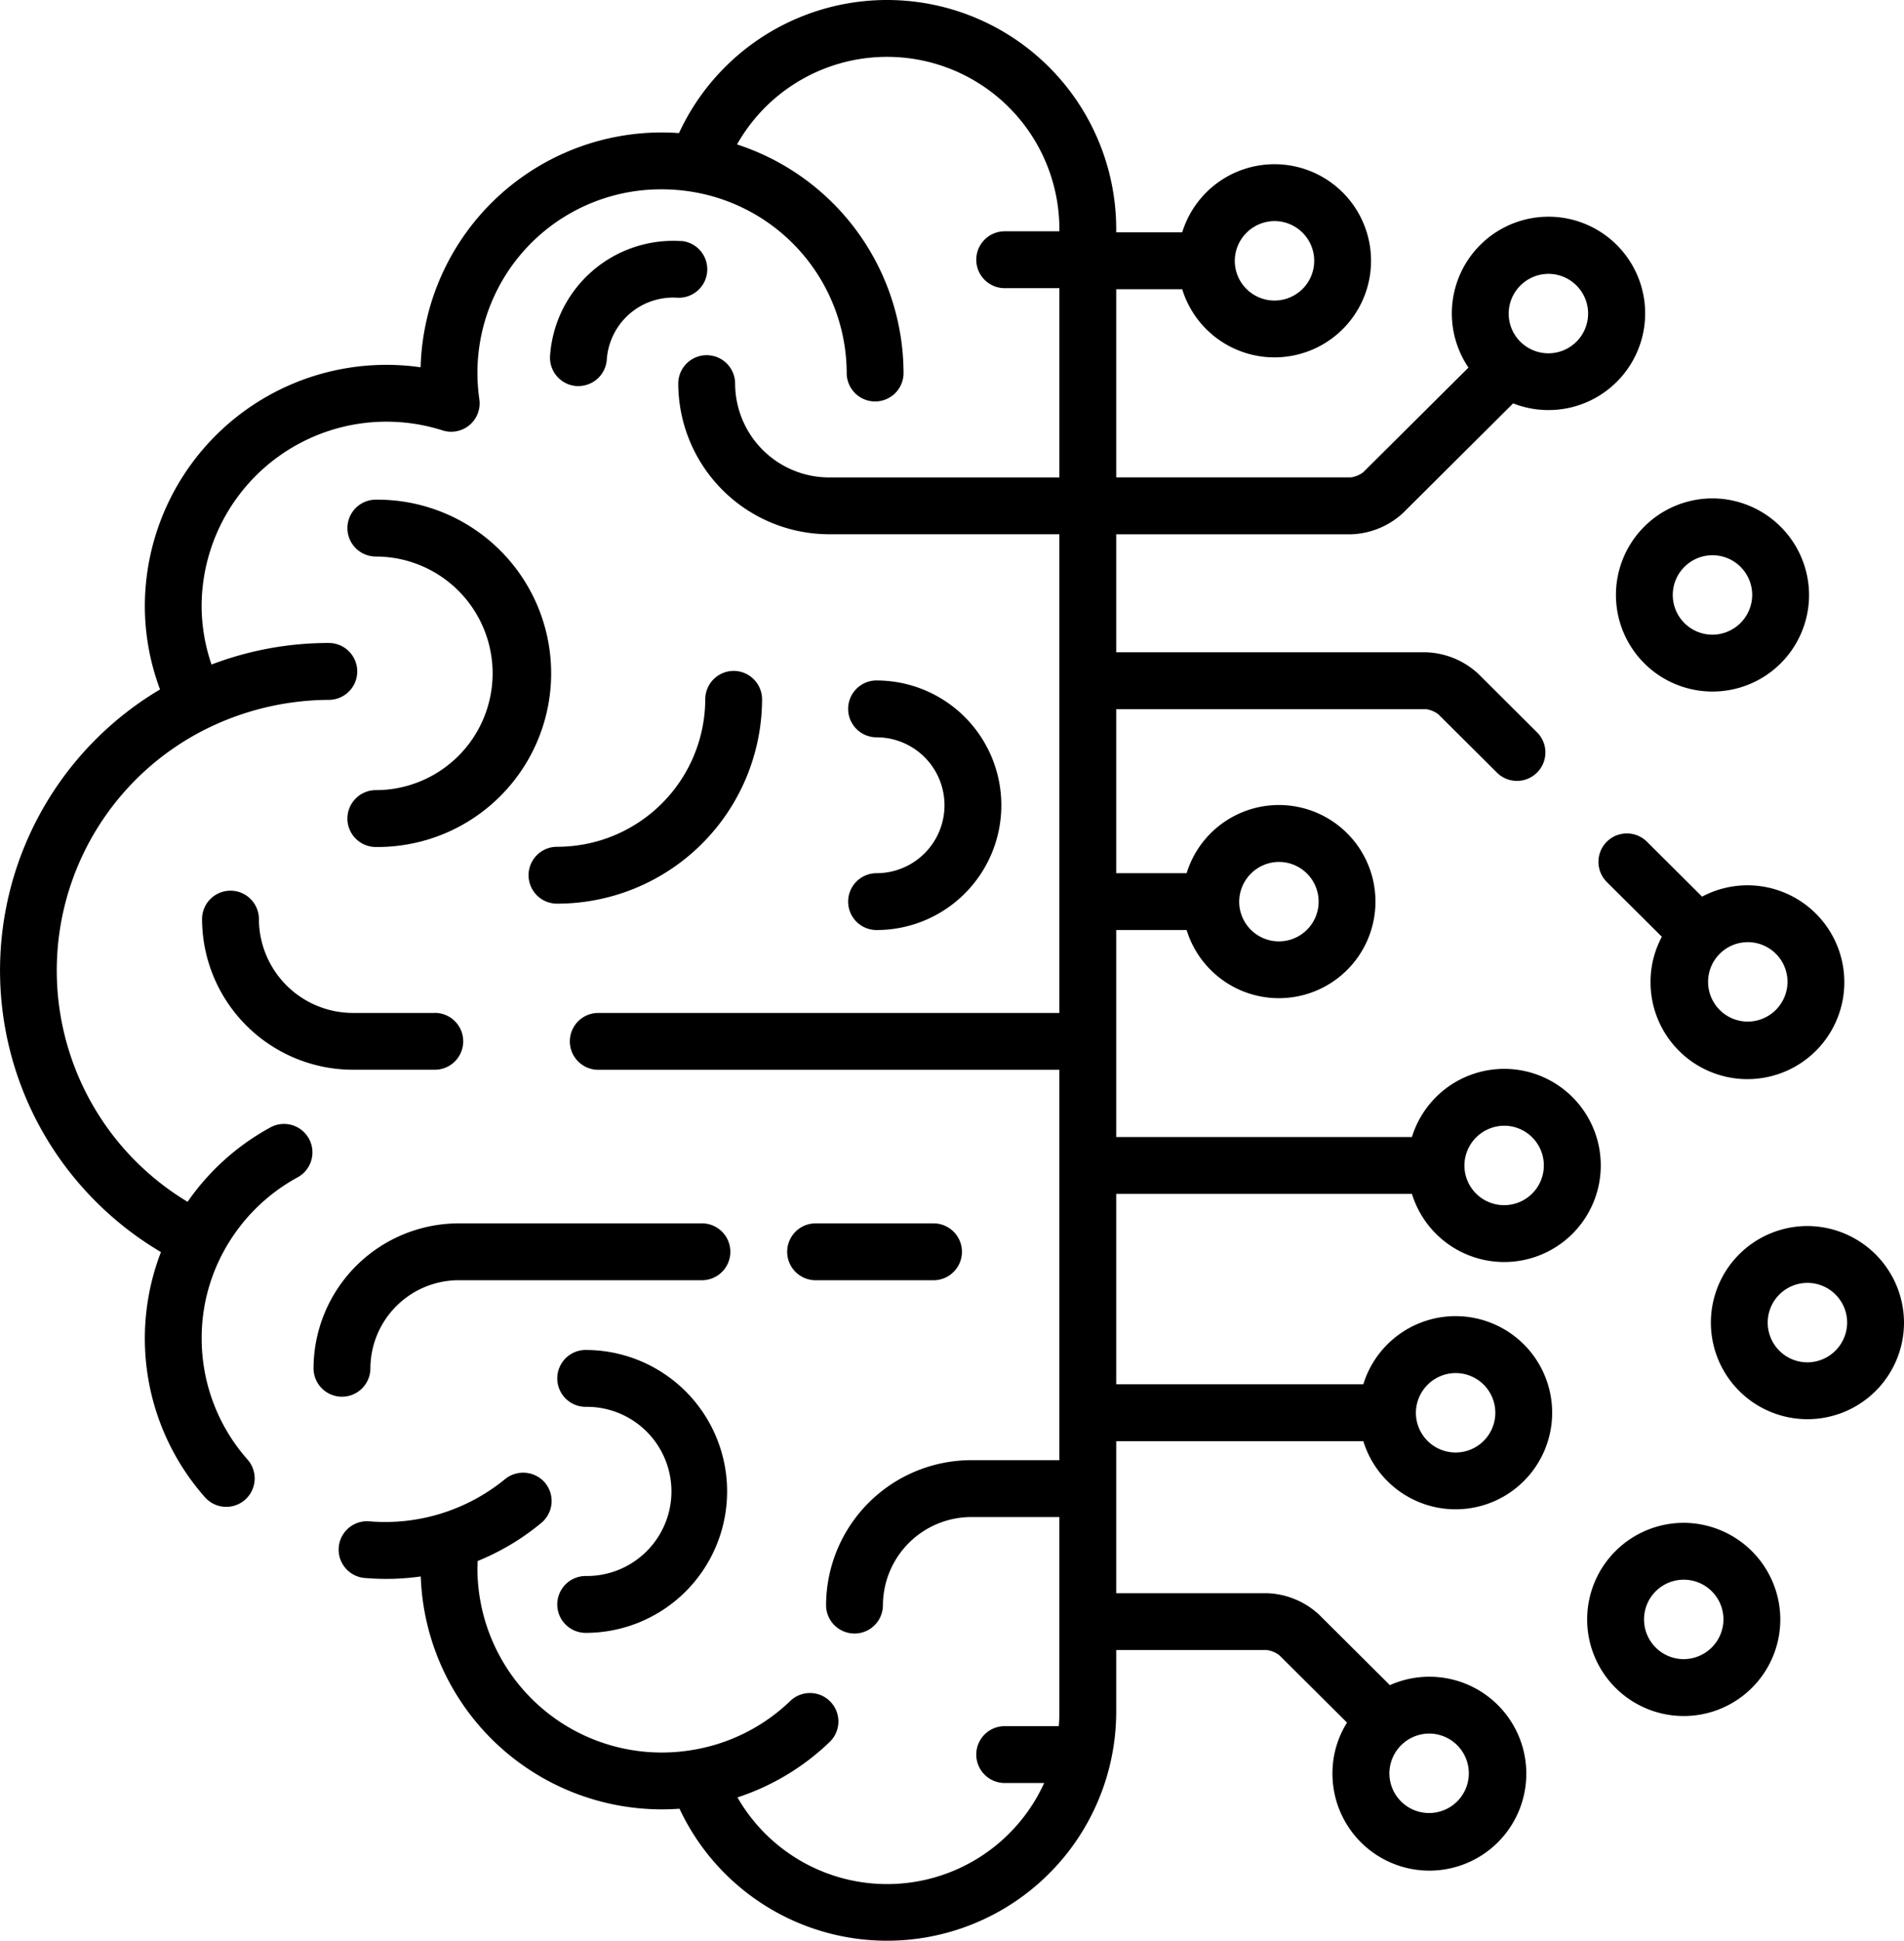
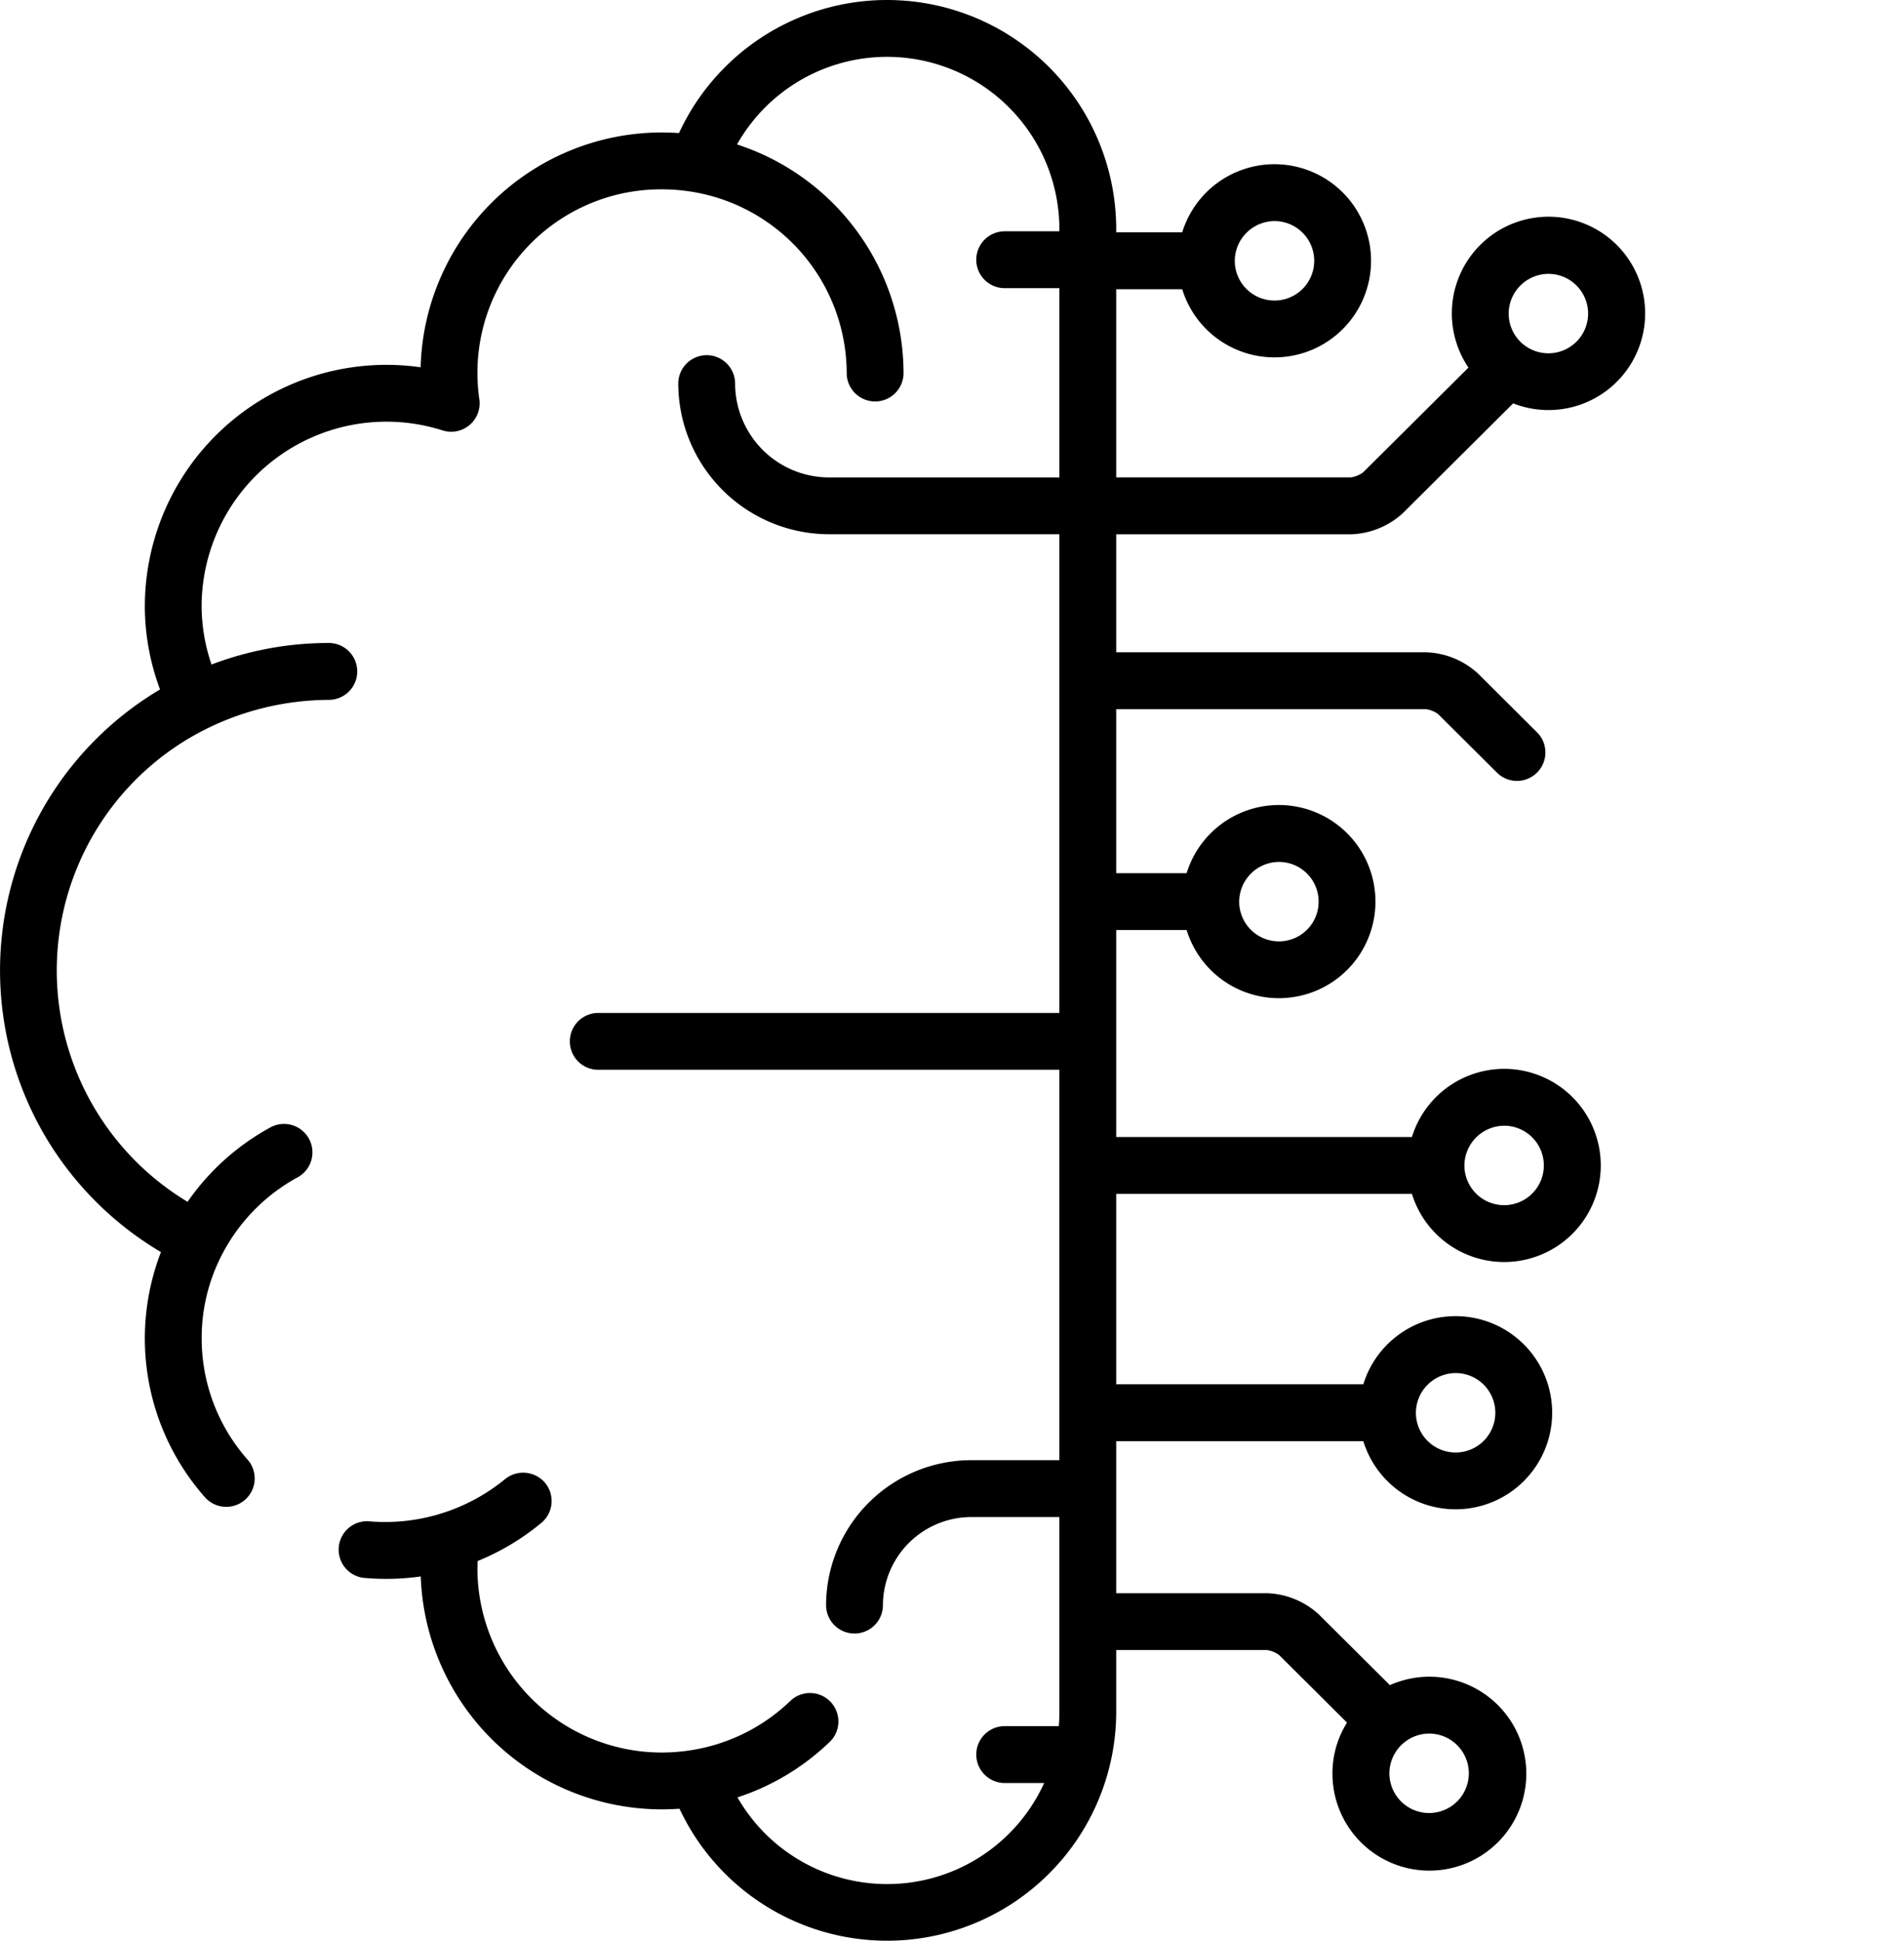
<svg xmlns="http://www.w3.org/2000/svg" width="117.742" height="120">
-   <path d="M26.887 62.625h-5.042a5.82 5.82 0 0 1-5.834-5.8 1.758 1.758 0 1 0-3.516 0 9.34 9.34 0 0 0 9.35 9.312h5.042a1.758 1.758 0 0 0 0-3.516ZM43.406 75.635H28.389a8.987 8.987 0 0 0-9 8.959 1.758 1.758 0 0 0 3.516 0 5.47 5.47 0 0 1 5.479-5.444h15.022a1.758 1.758 0 1 0 0-3.516ZM57.729 75.635h-7.292a1.758 1.758 0 0 0 0 3.516h7.291a1.758 1.758 0 1 0 0-3.516ZM45.371 41.479a1.76 1.76 0 0 0-1.758 1.758 9.153 9.153 0 0 1-9.169 9.116 1.758 1.758 0 1 0 0 3.516 12.67 12.67 0 0 0 12.682-12.632 1.76 1.76 0 0 0-1.755-1.758M42.128 14.905A7.636 7.636 0 0 0 34.015 22a1.76 1.76 0 0 0 1.64 1.869h.116a1.76 1.76 0 0 0 1.753-1.644 4.116 4.116 0 0 1 4.378-3.819 1.758 1.758 0 0 0 .226-3.508ZM36.219 83.462a1.758 1.758 0 1 0 0 3.516 5.23 5.23 0 1 1 0 10.459 1.758 1.758 0 1 0 0 3.516 8.745 8.745 0 1 0 0-17.49ZM54.207 42.069a1.758 1.758 0 1 0 0 3.516 4.2 4.2 0 1 1 0 8.4 1.758 1.758 0 1 0 0 3.516 7.715 7.715 0 1 0 0-15.43ZM23.242 30.892a1.758 1.758 0 0 0 0 3.516 7.221 7.221 0 1 1 0 14.442 1.758 1.758 0 1 0 0 3.516 10.737 10.737 0 1 0 0-21.473ZM105.879 30.813a5.971 5.971 0 1 0 5.992 5.971 5.99 5.99 0 0 0-5.992-5.971m0 8.427a2.456 2.456 0 1 1 2.476-2.456 2.47 2.47 0 0 1-2.476 2.456M111.75 75.8a5.971 5.971 0 1 0 5.992 5.971 5.99 5.99 0 0 0-5.992-5.971m0 8.427a2.456 2.456 0 1 1 2.476-2.456 2.47 2.47 0 0 1-2.476 2.457ZM108.063 54.734a6 6 0 0 0-2.807.7l-3.426-3.41a1.758 1.758 0 0 0-2.48 2.492l3.418 3.4a5.9 5.9 0 0 0-.7 2.789 5.992 5.992 0 1 0 5.992-5.971Zm0 8.427a2.456 2.456 0 1 1 2.476-2.456 2.47 2.47 0 0 1-2.475 2.456ZM104.101 94.15a5.972 5.972 0 1 0 5.992 5.971 5.99 5.99 0 0 0-5.992-5.971m0 8.427a2.456 2.456 0 1 1 2.477-2.456 2.47 2.47 0 0 1-2.477 2.456" />
  <path d="M83.535 33.034a4.97 4.97 0 0 0 3.243-1.334l6.793-6.762a5.977 5.977 0 1 0-2.762-2.211L84.298 29.2a1.66 1.66 0 0 1-.763.315H69.026V17.882h4.081a5.971 5.971 0 1 0 0-3.516h-4.081V14.1a14.172 14.172 0 0 0-27.037-5.872q-.526-.038-1.049-.038a14.92 14.92 0 0 0-14.929 14.517A14.94 14.94 0 0 0 8.957 37.425a14.7 14.7 0 0 0 .94 5.2 20.2 20.2 0 0 0-6.706 28.267 20.36 20.36 0 0 0 6.762 6.519 14.82 14.82 0 0 0 2.724 15.16 1.758 1.758 0 0 0 2.634-2.329 11.3 11.3 0 0 1-2.84-7.492 11.16 11.16 0 0 1 1.3-5.265 11.4 11.4 0 0 1 4.662-4.712 1.758 1.758 0 0 0-1.674-3.091 14.9 14.9 0 0 0-5.159 4.62 16.687 16.687 0 0 1 1.095-29.207 17.24 17.24 0 0 1 7.638-1.826 1.758 1.758 0 1 0 0-3.516 20.3 20.3 0 0 0-7.252 1.332 11.2 11.2 0 0 1-.613-3.66 11.43 11.43 0 0 1 14.903-10.814 1.758 1.758 0 0 0 2.271-1.926 11.345 11.345 0 0 1 11.3-12.979 11.6 11.6 0 0 1 1.879.156 11.39 11.39 0 0 1 9.538 11.2 1.758 1.758 0 0 0 3.516 0A14.9 14.9 0 0 0 45.577 8.93a10.656 10.656 0 0 1 19.934 5.17v.2H62.13a1.758 1.758 0 1 0 0 3.516h3.381v11.702H51.293a5.82 5.82 0 0 1-5.834-5.8 1.758 1.758 0 0 0-3.516 0 9.34 9.34 0 0 0 9.349 9.312h14.219v29.595H36.997a1.758 1.758 0 1 0 0 3.516h28.514v24.135h-5.432a8.987 8.987 0 0 0-8.995 8.959 1.758 1.758 0 0 0 3.516 0 5.47 5.47 0 0 1 5.479-5.443h5.432V105.9q-.002.413-.035.819H62.13a1.758 1.758 0 0 0 0 3.516h2.441a10.67 10.67 0 0 1-18.966.889 14.9 14.9 0 0 0 5.723-3.448 1.758 1.758 0 0 0-2.441-2.53 11.37 11.37 0 0 1-6.043 3.043 11.6 11.6 0 0 1-1.907.161A11.4 11.4 0 0 1 29.523 97c0-.16.01-.326.017-.491a15 15 0 0 0 3.941-2.36 1.76 1.76 0 0 0 .223-2.476 1.777 1.777 0 0 0-2.476-.223 11.7 11.7 0 0 1-8.3 2.614 1.758 1.758 0 1 0-.291 3.5 15.2 15.2 0 0 0 3.382-.1 14.92 14.92 0 0 0 14.926 14.4q.535 0 1.075-.04a14.172 14.172 0 0 0 27.006-5.924v-3.885h9.318a1.65 1.65 0 0 1 .763.315l4.191 4.17a5.9 5.9 0 0 0-.9 3.135 5.994 5.994 0 1 0 3.552-5.451l-4.368-4.346a4.97 4.97 0 0 0-3.237-1.338h-9.319v-9.4h15.281a5.971 5.971 0 1 0 0-3.516H69.026V73.812h18.287a5.971 5.971 0 1 0 0-3.516H69.026V57.5h4.354a5.971 5.971 0 1 0 0-3.516h-4.354V43.843h19.153a1.66 1.66 0 0 1 .763.315l3.611 3.594a1.758 1.758 0 1 0 2.48-2.492l-3.611-3.594a4.97 4.97 0 0 0-3.242-1.338H69.026v-7.294Zm12.236-16.103a2.456 2.456 0 1 1-2.476 2.455 2.47 2.47 0 0 1 2.476-2.455m-16.937-3.262a2.456 2.456 0 1 1-2.476 2.456 2.47 2.47 0 0 1 2.476-2.456m9.561 93.51a2.456 2.456 0 1 1-2.476 2.456 2.47 2.47 0 0 1 2.476-2.456m1.639-22.29a2.456 2.456 0 1 1-2.476 2.456 2.47 2.47 0 0 1 2.476-2.456m3-15.291a2.456 2.456 0 1 1-2.476 2.456 2.47 2.47 0 0 1 2.481-2.454ZM79.107 53.289a2.456 2.456 0 1 1-2.476 2.456 2.47 2.47 0 0 1 2.476-2.456" />
</svg>